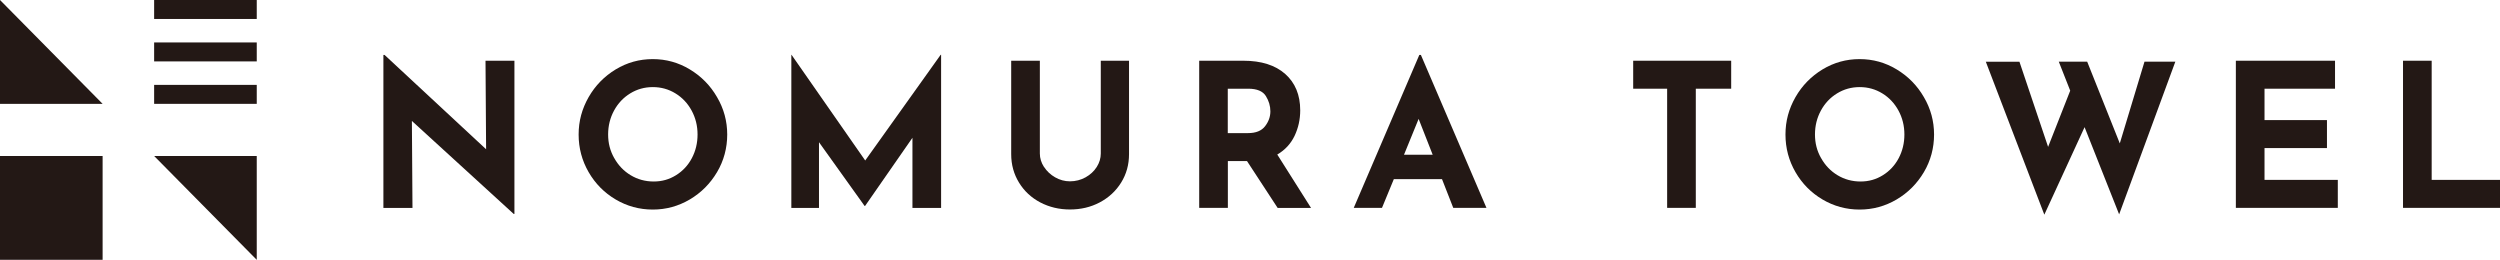
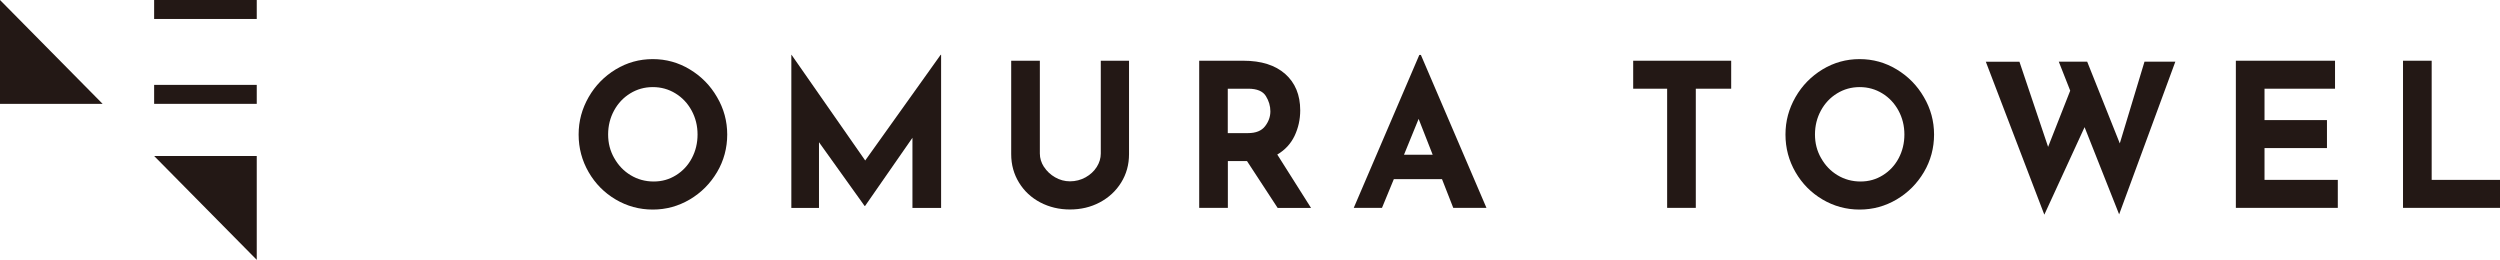
<svg xmlns="http://www.w3.org/2000/svg" width="356" height="37" viewBox="0 0 356 37" fill="none">
  <g clip-path="url(#clip0_281_17)">
-     <path d="M14.612 22.212H0V37H14.612V22.212Z" fill="#231815" />
-     <path d="M14.612 14.788H0V0L14.612 14.788Z" fill="#231815" />
+     <path d="M14.612 14.788H0V0L14.612 14.788" fill="#231815" />
    <path d="M21.949 22.212H36.561V37L21.949 22.212Z" fill="#231815" />
    <path d="M36.561 0H21.949V2.701H36.561V0Z" fill="#231815" />
-     <path d="M36.561 6.044H21.949V8.744H36.561V6.044Z" fill="#231815" />
    <path d="M36.561 12.087H21.949V14.788H36.561V12.087Z" fill="#231815" />
-     <path d="M73.254 8.647V30.46H73.146L58.653 17.222L58.737 29.612H54.596V7.824H54.764L69.221 21.255L69.137 8.647H73.242H73.254Z" fill="#231815" />
    <path d="M83.821 13.831C84.766 12.184 86.059 10.864 87.675 9.883C89.302 8.902 91.049 8.417 92.952 8.417C94.855 8.417 96.602 8.902 98.23 9.883C99.858 10.864 101.15 12.172 102.107 13.831C103.077 15.478 103.556 17.259 103.556 19.16C103.556 21.061 103.077 22.878 102.107 24.513C101.138 26.148 99.846 27.444 98.23 28.401C96.602 29.358 94.855 29.842 92.952 29.842C91.049 29.842 89.278 29.358 87.663 28.401C86.047 27.444 84.766 26.148 83.821 24.513C82.876 22.878 82.397 21.098 82.397 19.16C82.397 17.222 82.876 15.49 83.821 13.831ZM87.471 22.515C88.046 23.544 88.823 24.356 89.805 24.949C90.786 25.543 91.887 25.846 93.084 25.846C94.281 25.846 95.31 25.543 96.267 24.949C97.225 24.356 97.979 23.544 98.517 22.527C99.056 21.51 99.331 20.383 99.331 19.148C99.331 17.913 99.044 16.762 98.481 15.733C97.919 14.703 97.153 13.892 96.183 13.298C95.214 12.705 94.149 12.402 92.964 12.402C91.779 12.402 90.714 12.705 89.745 13.298C88.776 13.892 88.01 14.703 87.447 15.733C86.885 16.762 86.597 17.901 86.597 19.148C86.597 20.395 86.885 21.485 87.459 22.503L87.471 22.515Z" fill="#231815" />
    <path d="M134.013 7.8V29.612H129.932V19.62L123.182 29.334H123.123L116.624 20.25V29.612H112.687V7.8H112.711L123.206 22.854L133.953 7.8H134.013Z" fill="#231815" />
    <path d="M148.673 23.774C149.068 24.38 149.595 24.877 150.253 25.252C150.911 25.628 151.617 25.821 152.359 25.821C153.161 25.821 153.903 25.628 154.585 25.252C155.256 24.877 155.794 24.38 156.177 23.774C156.56 23.169 156.752 22.527 156.752 21.861V8.647H160.773V21.946C160.773 23.448 160.402 24.792 159.648 26.003C158.894 27.214 157.877 28.147 156.596 28.825C155.315 29.503 153.903 29.83 152.359 29.83C150.816 29.83 149.415 29.491 148.135 28.825C146.854 28.147 145.849 27.214 145.107 26.003C144.365 24.792 143.994 23.448 143.994 21.946V8.647H148.075V21.861C148.075 22.527 148.267 23.157 148.662 23.774H148.673Z" fill="#231815" />
    <path d="M181.931 29.6L177.575 22.939H174.847V29.6H170.766V8.647H177.037C179.61 8.647 181.596 9.277 183.02 10.537C184.433 11.796 185.151 13.516 185.151 15.708C185.151 17.004 184.887 18.203 184.349 19.342C183.81 20.468 182.996 21.352 181.884 22.006L186.694 29.612H181.943L181.931 29.6ZM174.835 18.954H177.731C178.832 18.954 179.646 18.627 180.148 17.973C180.651 17.319 180.902 16.617 180.902 15.854C180.902 15.091 180.687 14.364 180.256 13.674C179.825 12.983 178.987 12.632 177.755 12.632H174.835V18.954Z" fill="#231815" />
    <path d="M205.352 25.506H198.483L196.795 29.6H192.774L202.109 7.824H202.336L211.671 29.6H206.944L205.34 25.506H205.352ZM204.012 22.03L202.013 16.931L199.931 22.03H204.012Z" fill="#231815" />
    <path d="M246.521 8.647V12.632H241.482V29.6H237.401V12.632H232.566V8.647H246.521Z" fill="#231815" />
    <path d="M255.676 13.831C256.621 12.184 257.914 10.864 259.529 9.883C261.157 8.902 262.904 8.417 264.807 8.417C266.71 8.417 268.457 8.902 270.085 9.883C271.712 10.864 273.005 12.172 273.962 13.831C274.932 15.478 275.41 17.259 275.41 19.16C275.41 21.061 274.932 22.878 273.962 24.513C272.993 26.148 271.7 27.444 270.085 28.401C268.457 29.358 266.71 29.842 264.807 29.842C262.904 29.842 261.133 29.358 259.517 28.401C257.902 27.444 256.621 26.148 255.676 24.513C254.73 22.878 254.252 21.098 254.252 19.16C254.252 17.222 254.73 15.49 255.676 13.831ZM259.326 22.515C259.9 23.544 260.678 24.356 261.66 24.949C262.641 25.543 263.742 25.846 264.939 25.846C266.135 25.846 267.165 25.543 268.122 24.949C269.079 24.356 269.833 23.544 270.372 22.527C270.91 21.51 271.186 20.383 271.186 19.148C271.186 17.913 270.899 16.762 270.336 15.733C269.774 14.703 269.008 13.892 268.038 13.298C267.069 12.705 266.004 12.402 264.819 12.402C263.634 12.402 262.569 12.705 261.6 13.298C260.63 13.892 259.864 14.703 259.302 15.733C258.739 16.762 258.452 17.901 258.452 19.148C258.452 20.395 258.739 21.485 259.314 22.503L259.326 22.515Z" fill="#231815" />
    <path d="M301.763 30.52L296.844 18.106L291.112 30.569L282.782 8.793H287.569L291.65 20.916L294.798 12.911L293.17 8.781H297.215L301.859 20.42L305.377 8.781H309.769L301.775 30.496L301.763 30.52Z" fill="#231815" />
    <path d="M332.508 8.647V12.632H322.467V17.101H331.359V21.086H322.467V25.615H332.903V29.6H318.386V8.647H332.508Z" fill="#231815" />
    <path d="M346.27 8.647V25.615H356V29.6H342.189V8.647H346.27Z" fill="#231815" />
  </g>
  <defs>
    <clipPath id="clip0_281_17">
      <rect width="356" height="37" fill="white" />
    </clipPath>
  </defs>
</svg>